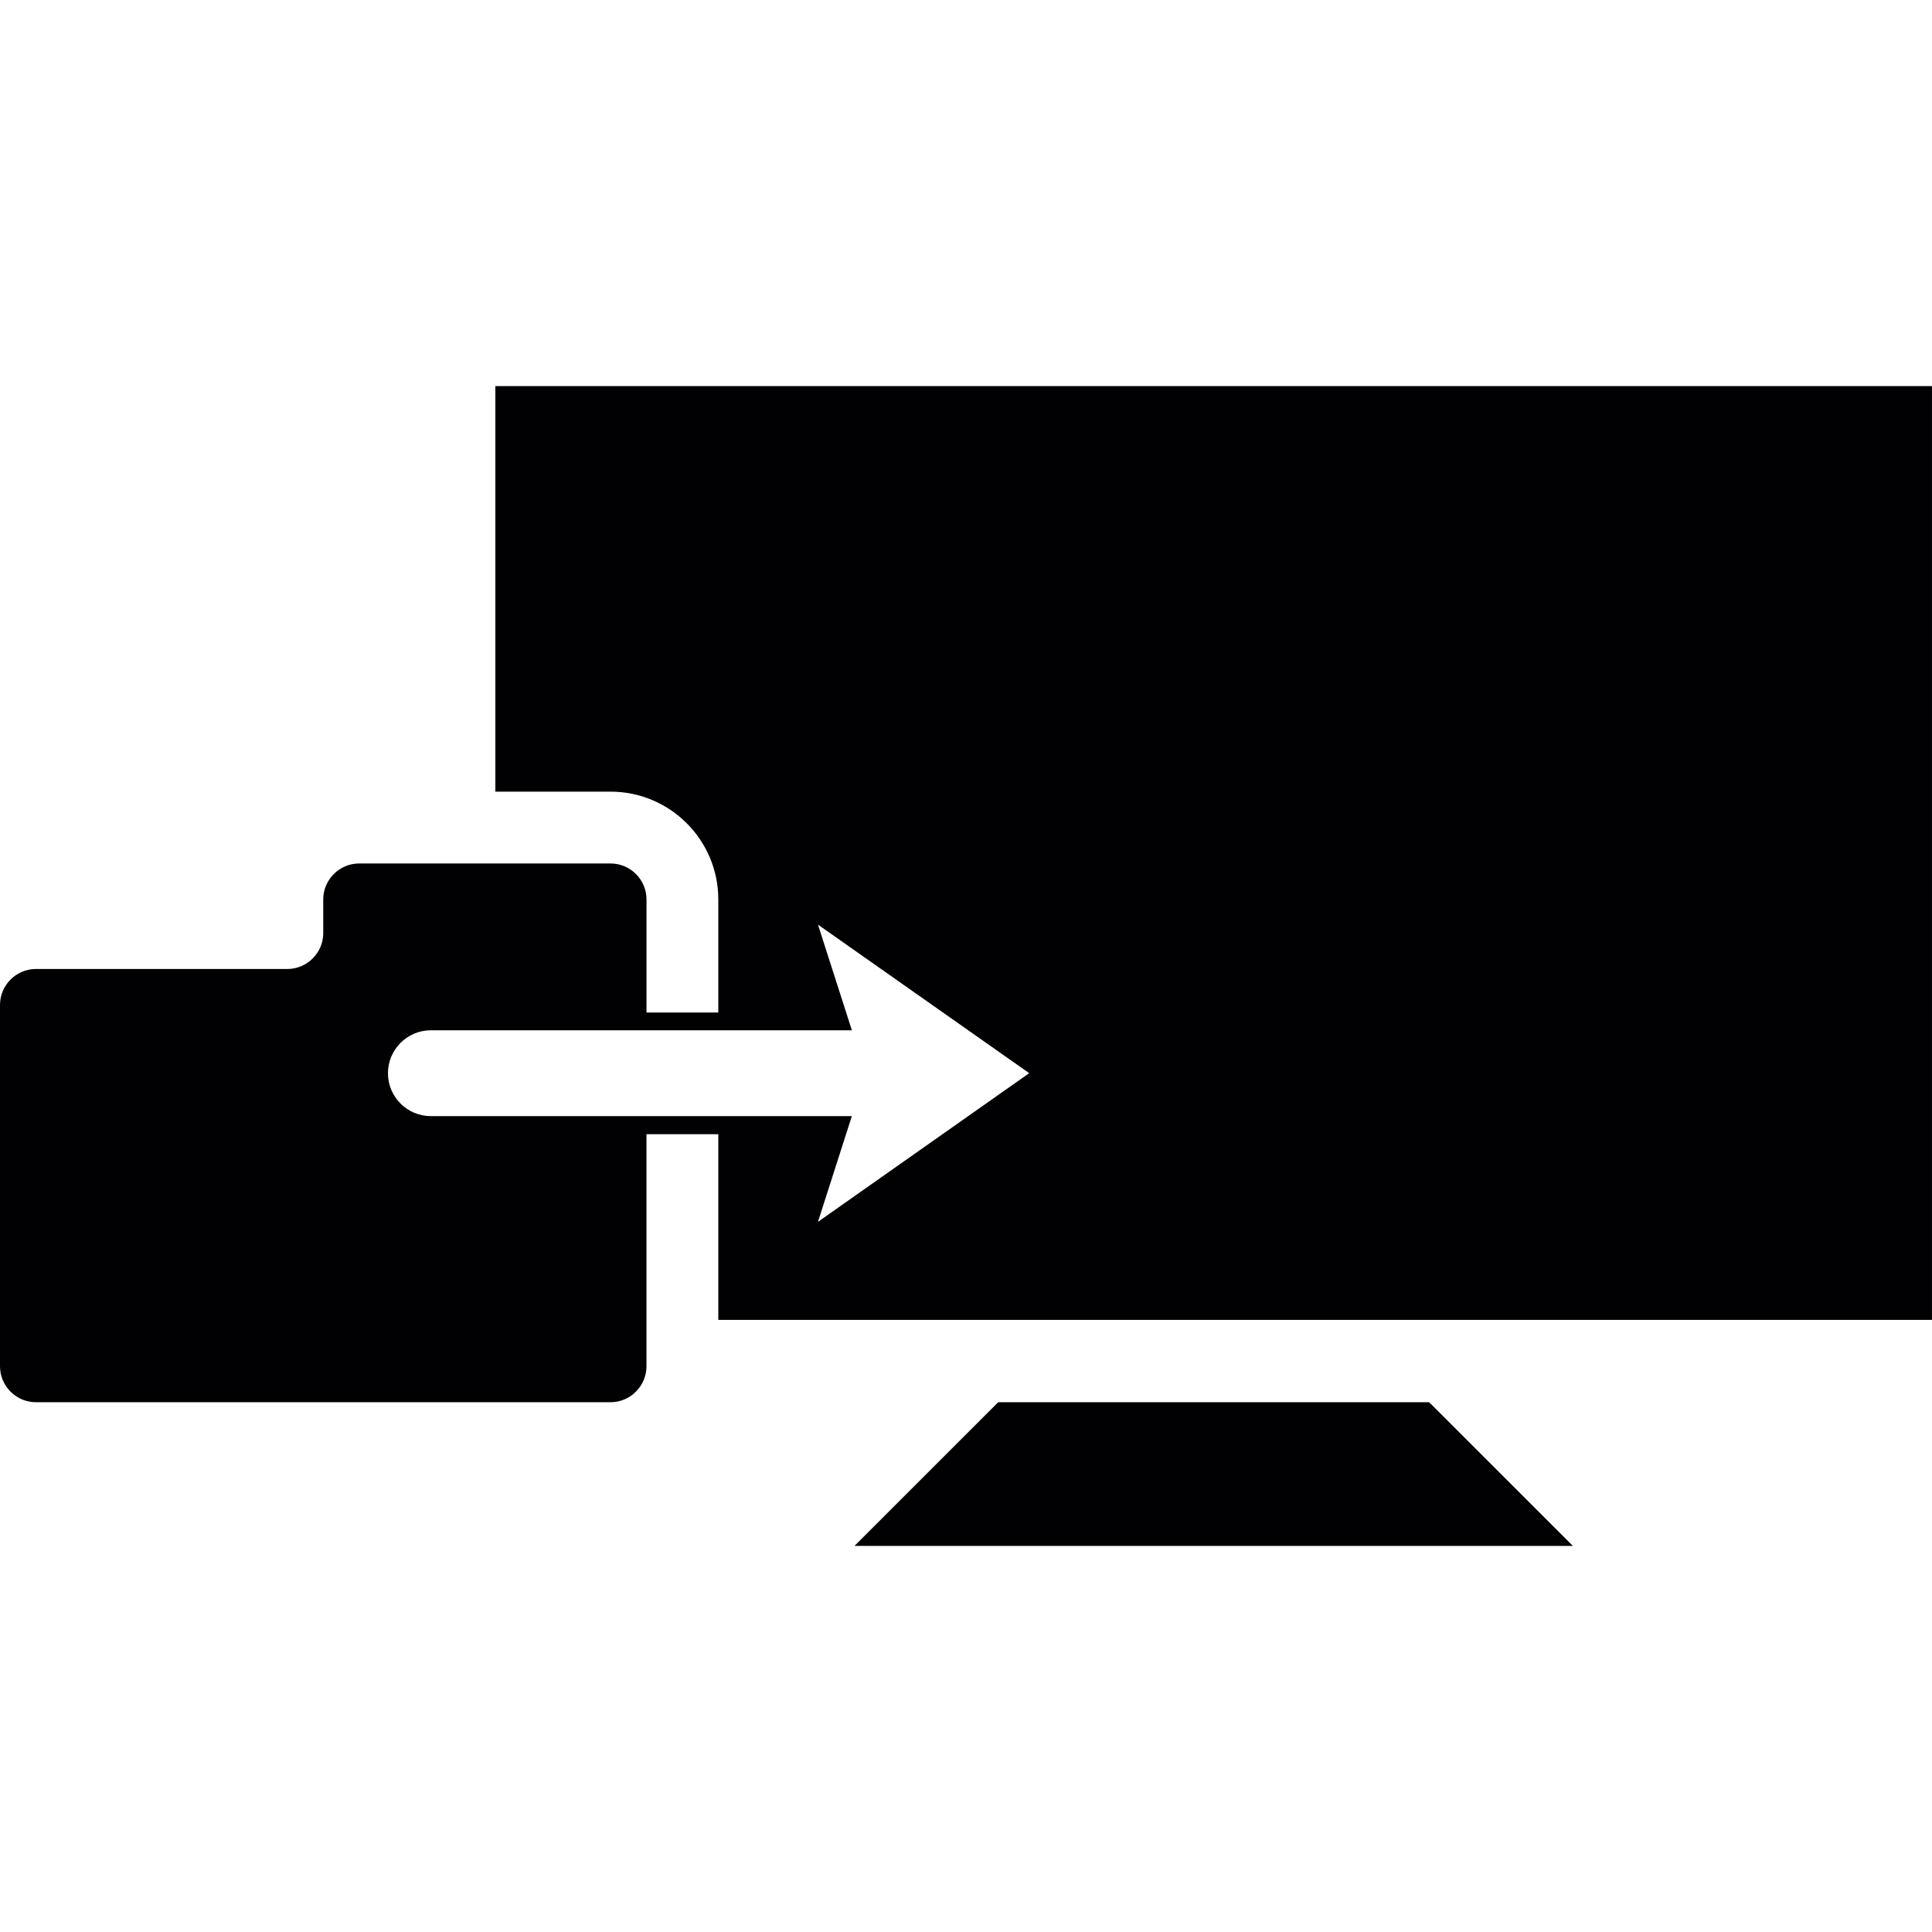
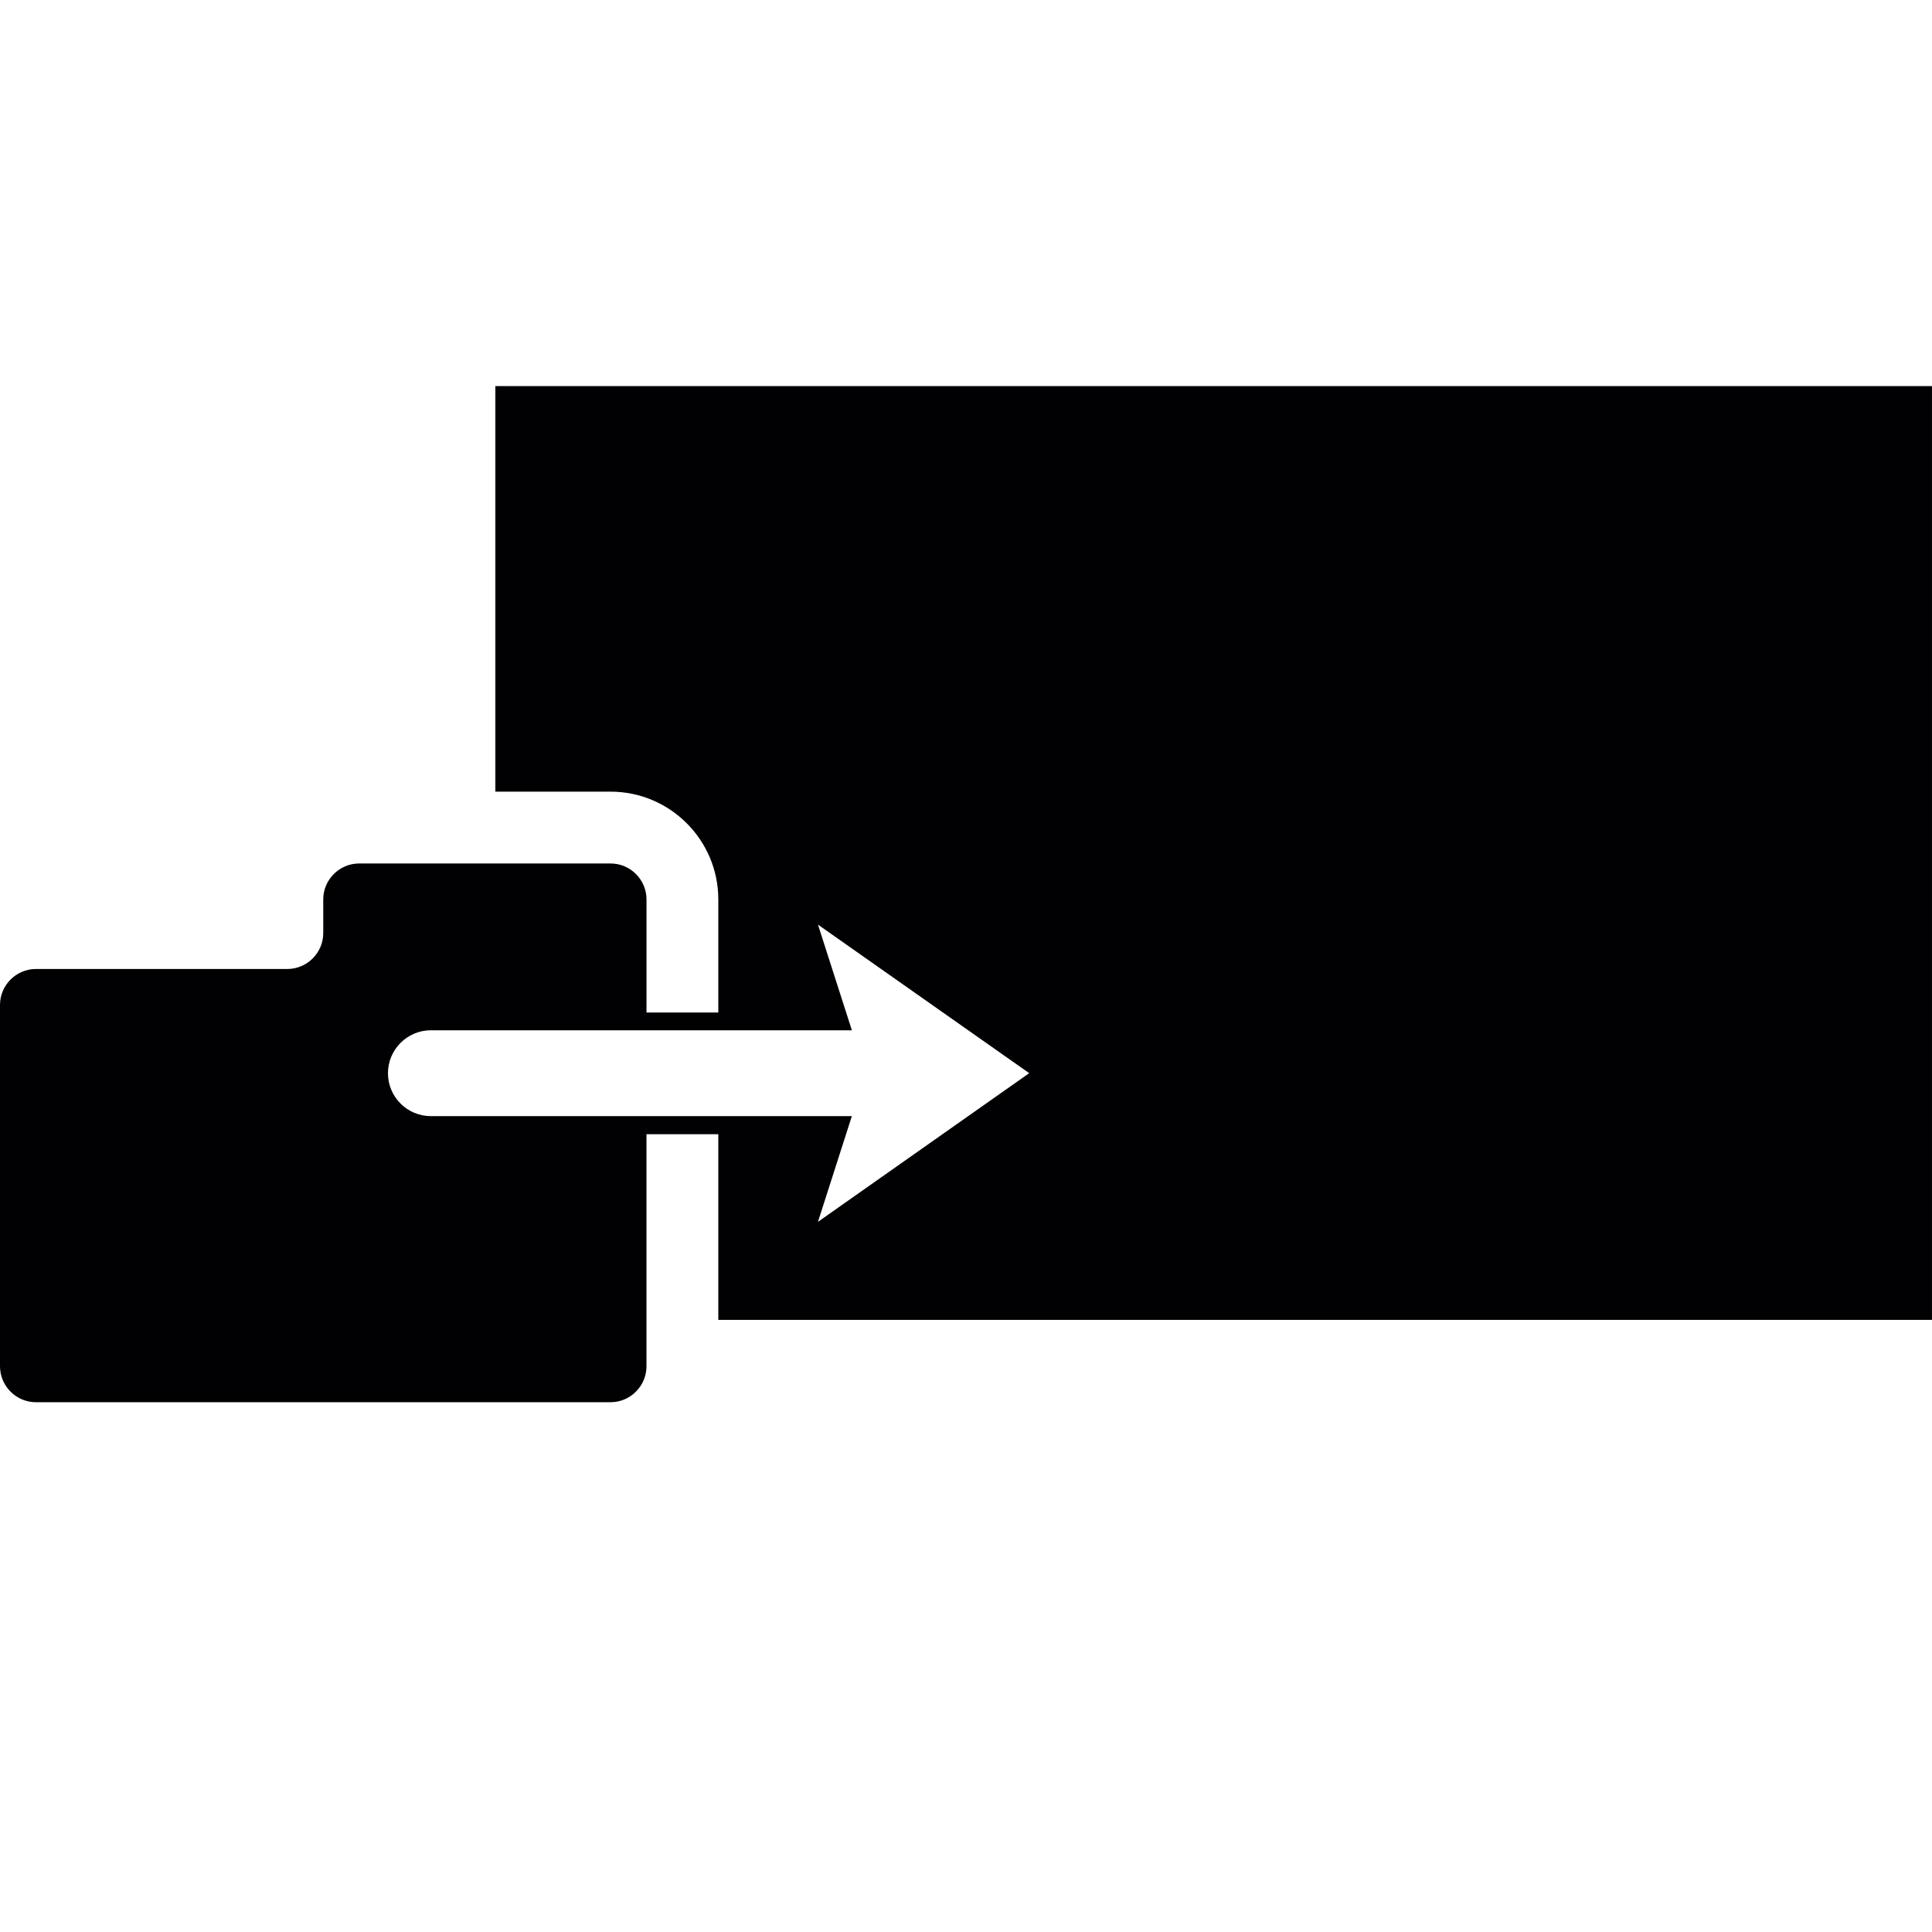
<svg xmlns="http://www.w3.org/2000/svg" height="800px" width="800px" version="1.1" id="Capa_1" viewBox="0 0 96.257 96.257" xml:space="preserve">
  <g>
    <g>
      <g>
-         <polygon style="fill:#010002;" points="49.732,69.863 42.574,77.02 78.363,77.02 71.205,69.863    " />
-       </g>
+         </g>
      <g>
        <path style="fill:#010002;" d="M24.68,19.236v20.206h5.74c2.96,0,5.368,2.409,5.368,5.368v5.637H32.21v-5.637     c0-0.984-0.805-1.789-1.789-1.789H17.894c-0.984,0-1.789,0.805-1.789,1.789v1.678c0,0.984-0.805,1.789-1.789,1.789H1.789     C0.805,48.279,0,49.084,0,50.068v18.005c0,0.981,0.805,1.789,1.789,1.789H30.42c0.984,0,1.789-0.809,1.789-1.789V56.51h3.579     v9.251h60.468V19.236C96.257,19.236,24.68,19.236,24.68,19.236z M40.752,60.876l1.689-5.268H21.466     c-1.181,0-2.137-0.959-2.137-2.137s0.959-2.14,2.137-2.14h20.976l-1.689-5.264l10.525,7.401L40.752,60.876z" />
      </g>
    </g>
  </g>
</svg>